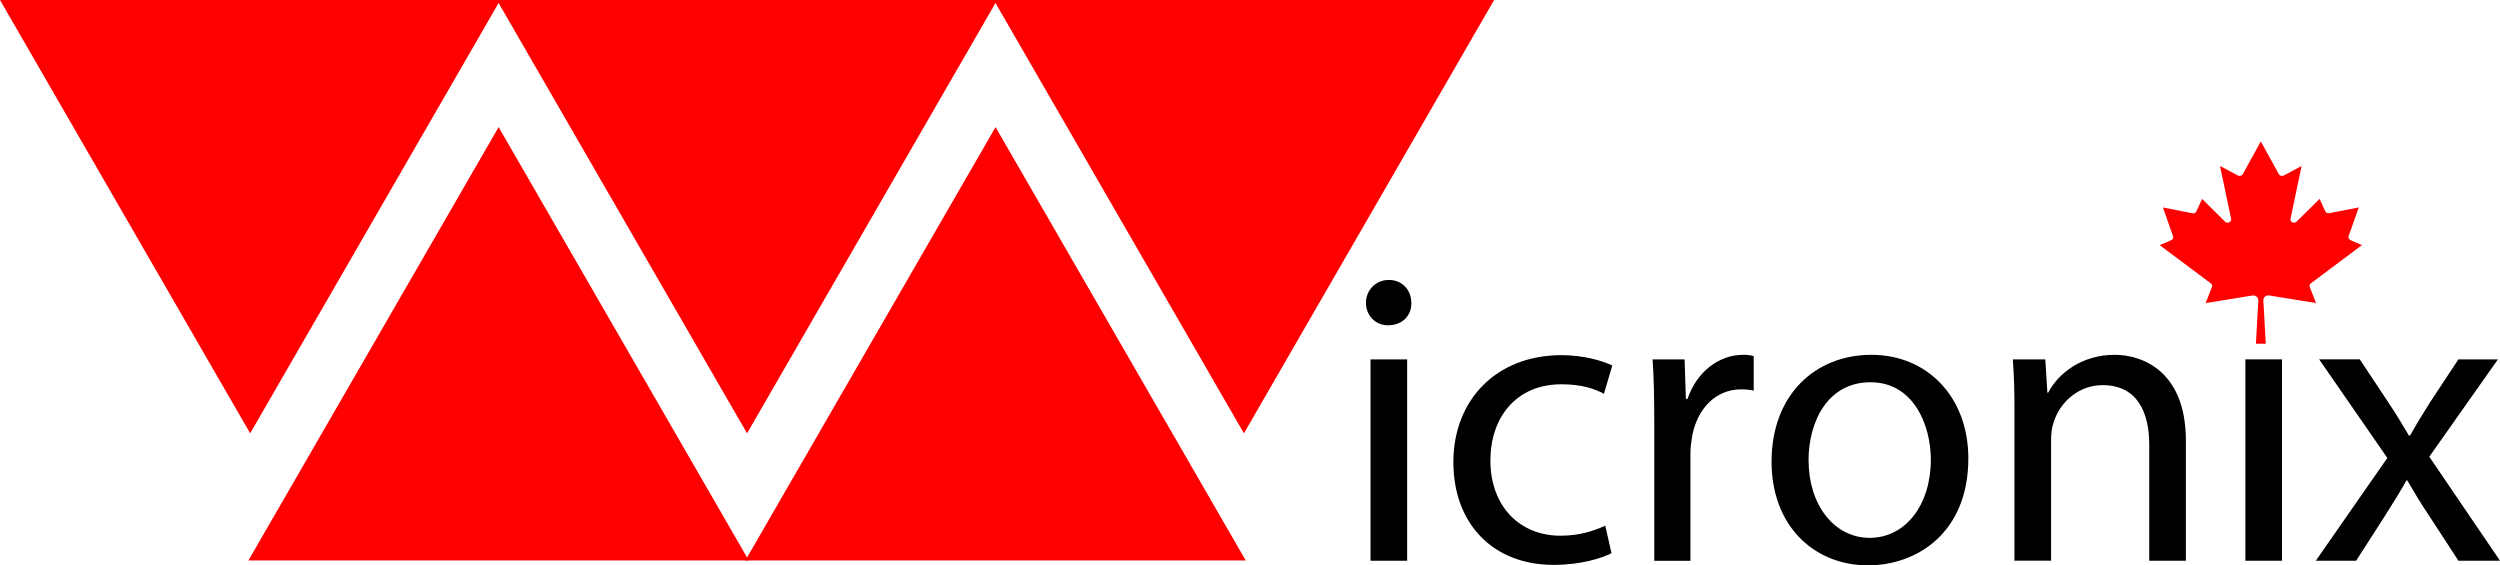
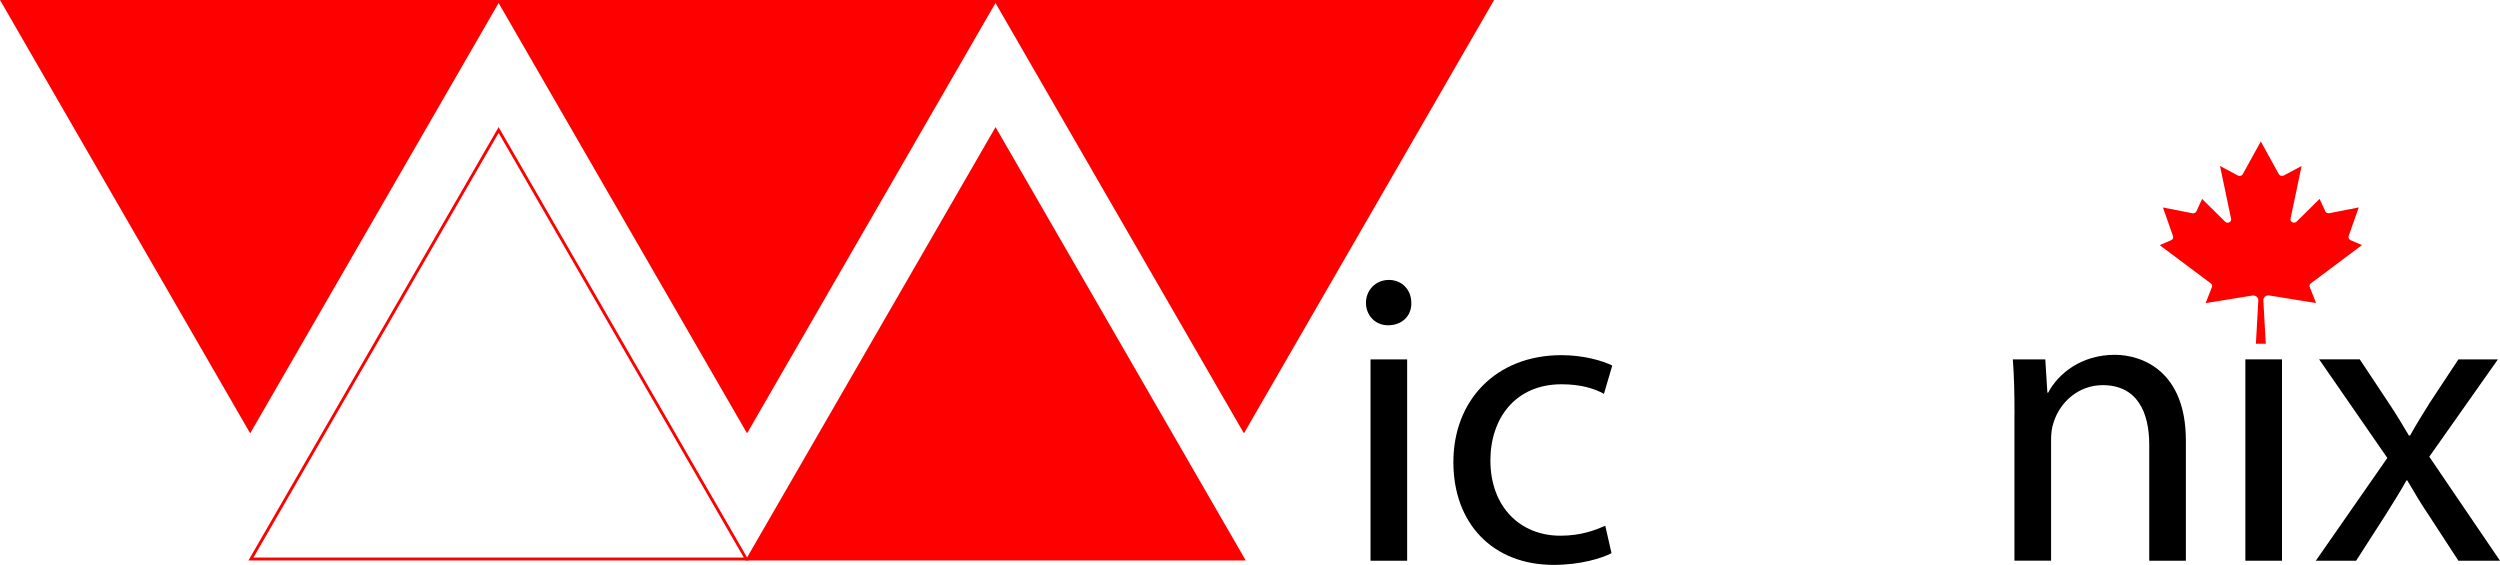
<svg xmlns="http://www.w3.org/2000/svg" id="Layer_2" data-name="Layer 2" viewBox="0 0 432.7 97.84">
  <defs>
    <style>
      .cls-1 {
        fill: red;
      }
    </style>
  </defs>
  <g id="Layer_1-2" data-name="Layer 1">
    <g>
      <g>
-         <polygon class="cls-1" points="43.43 96.75 86.3 22.5 129.17 96.75 43.43 96.75" />
-         <path class="cls-1" d="m86.3,23l42.44,73.5H43.87L86.3,23m0-1l-43.3,75h86.6L86.3,22h0Z" />
+         <path class="cls-1" d="m86.3,23l42.44,73.5H43.87L86.3,23m0-1l-43.3,75h86.6L86.3,22Z" />
      </g>
      <g>
        <polygon class="cls-1" points="129.43 96.75 172.3 22.5 215.17 96.75 129.43 96.75" />
        <path class="cls-1" d="m172.3,23l42.44,73.5h-84.87l42.44-73.5m0-1l-43.3,75h86.6l-43.3-75h0Z" />
      </g>
      <g>
        <polygon class="cls-1" points="86.43 .25 172.17 .25 129.3 74.5 86.43 .25" />
        <path class="cls-1" d="m86.87.5h84.87s-42.44,73.5-42.44,73.5L86.87.5M86,0l43.3,75L172.6,0h-86.6Z" />
      </g>
      <g>
        <polygon class="cls-1" points="172.43 .25 258.17 .25 215.3 74.5 172.43 .25" />
        <path class="cls-1" d="m172.87.5h84.87s-42.44,73.5-42.44,73.5L172.87.5m-.87-.5l43.3,75L258.6,0h-86.6Z" />
      </g>
      <g>
        <polygon class="cls-1" points=".43 .25 86.17 .25 43.3 74.5 .43 .25" />
        <path class="cls-1" d="m.87.5h84.87s-42.44,73.5-42.44,73.5L.87.5M0,0l43.3,75L86.6,0H0Z" />
      </g>
      <g>
        <path d="m244.27,52.41c.07,2.16-1.51,3.89-4.03,3.89-2.23,0-3.82-1.73-3.82-3.89s1.66-3.96,3.96-3.96,3.89,1.73,3.89,3.96Zm-7.06,44.64v-34.85h6.34v34.85h-6.34Z" />
        <path d="m278.91,95.75c-1.66.86-5.33,2.02-10.01,2.02-10.51,0-17.35-7.13-17.35-17.79s7.34-18.51,18.72-18.51c3.74,0,7.06.94,8.78,1.8l-1.44,4.9c-1.51-.86-3.89-1.66-7.34-1.66-7.99,0-12.31,5.9-12.31,13.18,0,8.06,5.18,13.03,12.1,13.03,3.6,0,5.98-.94,7.78-1.73l1.08,4.75Z" />
-         <path d="m286.32,73.07c0-4.1-.07-7.63-.29-10.87h5.54l.22,6.84h.29c1.58-4.68,5.4-7.63,9.65-7.63.72,0,1.22.07,1.8.22v5.98c-.65-.14-1.3-.22-2.16-.22-4.46,0-7.63,3.38-8.5,8.14-.14.86-.29,1.87-.29,2.95v18.58h-6.26v-23.98Z" />
-         <path d="m340.68,79.34c0,12.89-8.93,18.51-17.35,18.51-9.43,0-16.71-6.91-16.71-17.93,0-11.66,7.63-18.51,17.28-18.51s16.78,7.27,16.78,17.93Zm-27.65.36c0,7.63,4.39,13.39,10.58,13.39s10.58-5.69,10.58-13.54c0-5.9-2.95-13.39-10.44-13.39s-10.73,6.91-10.73,13.54Z" />
        <path d="m348.67,71.63c0-3.6-.07-6.55-.29-9.43h5.62l.36,5.76h.14c1.73-3.31,5.76-6.55,11.52-6.55,4.82,0,12.31,2.88,12.31,14.83v20.81h-6.34v-20.09c0-5.62-2.09-10.3-8.06-10.3-4.18,0-7.42,2.95-8.5,6.48-.29.79-.43,1.87-.43,2.95v20.95h-6.34v-25.42Z" />
        <path d="m388.63,97.05v-34.85h6.34v34.85h-6.34Z" />
        <path d="m408.43,62.2l4.97,7.49c1.3,1.94,2.38,3.74,3.53,5.69h.21c1.15-2.09,2.3-3.89,3.46-5.76l4.9-7.42h6.84l-11.88,16.85,12.24,18h-7.2l-5.11-7.85c-1.37-2.02-2.52-3.96-3.74-6.05h-.14c-1.15,2.09-2.38,3.96-3.67,6.05l-5.04,7.85h-6.98l12.38-17.79-11.81-17.07h7.06Z" />
      </g>
      <path class="cls-1" d="m390.45,59.5l.42-7.5c.02-.46-.36-.84-.85-.86-.06,0-.13,0-.19.01l-8.08,1.31,1.09-2.78c.09-.23.02-.48-.19-.63l-8.85-6.62,1.99-.86c.28-.12.42-.42.32-.69l-1.75-4.97,5.1,1c.28.05.57-.08.69-.33l.99-2.15,3.98,3.94c.23.23.62.24.86.02.15-.13.22-.33.18-.52l-1.92-9.14,3.08,1.64c.29.16.67.07.84-.2,0-.01.01-.02.02-.03l3.12-5.66,3.12,5.66c.15.28.52.39.82.25.01,0,.02-.01.04-.02l3.08-1.64-1.92,9.14c-.06.31.15.6.49.66.2.04.42-.03.56-.17l3.98-3.94.99,2.15c.11.25.4.38.69.33l5.1-1-1.75,4.97c-.1.27.04.56.32.69l1.99.86-8.85,6.62c-.2.15-.28.41-.19.63l1.09,2.78-8.08-1.31c-.49-.08-.95.22-1.03.67-.01.06-.01.12-.01.18l.42,7.5h-1.69Z" />
    </g>
  </g>
</svg>